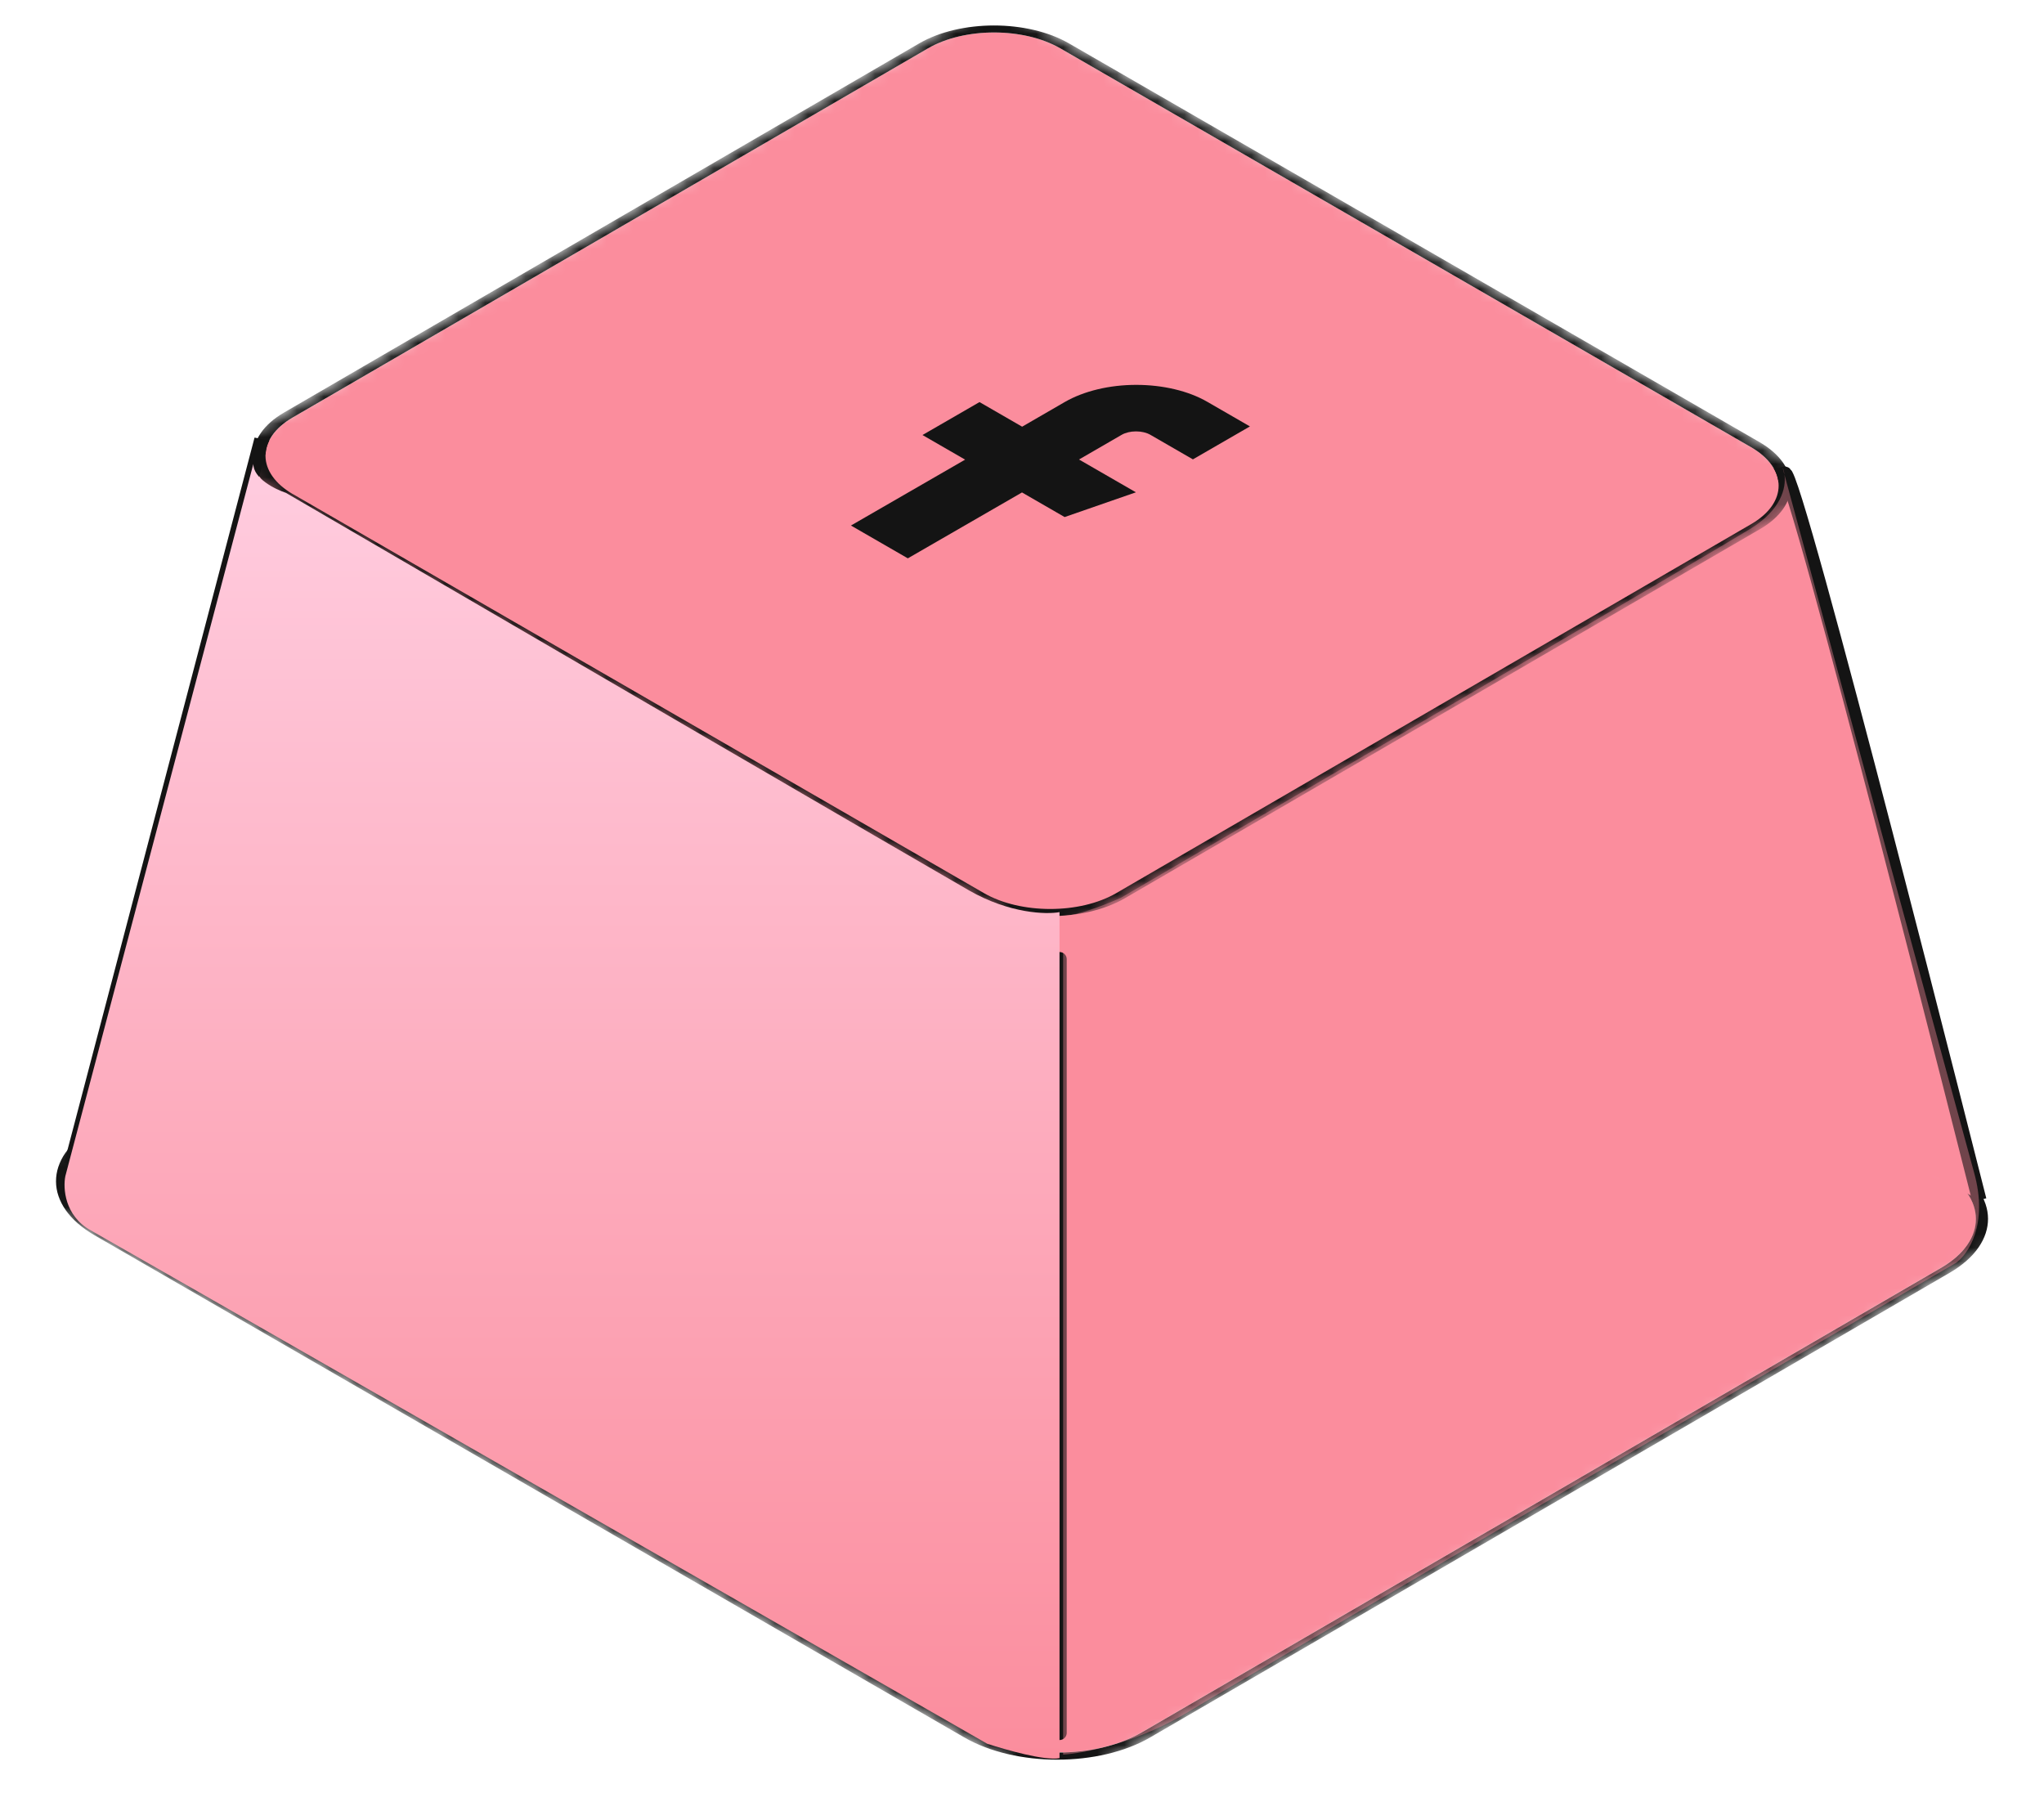
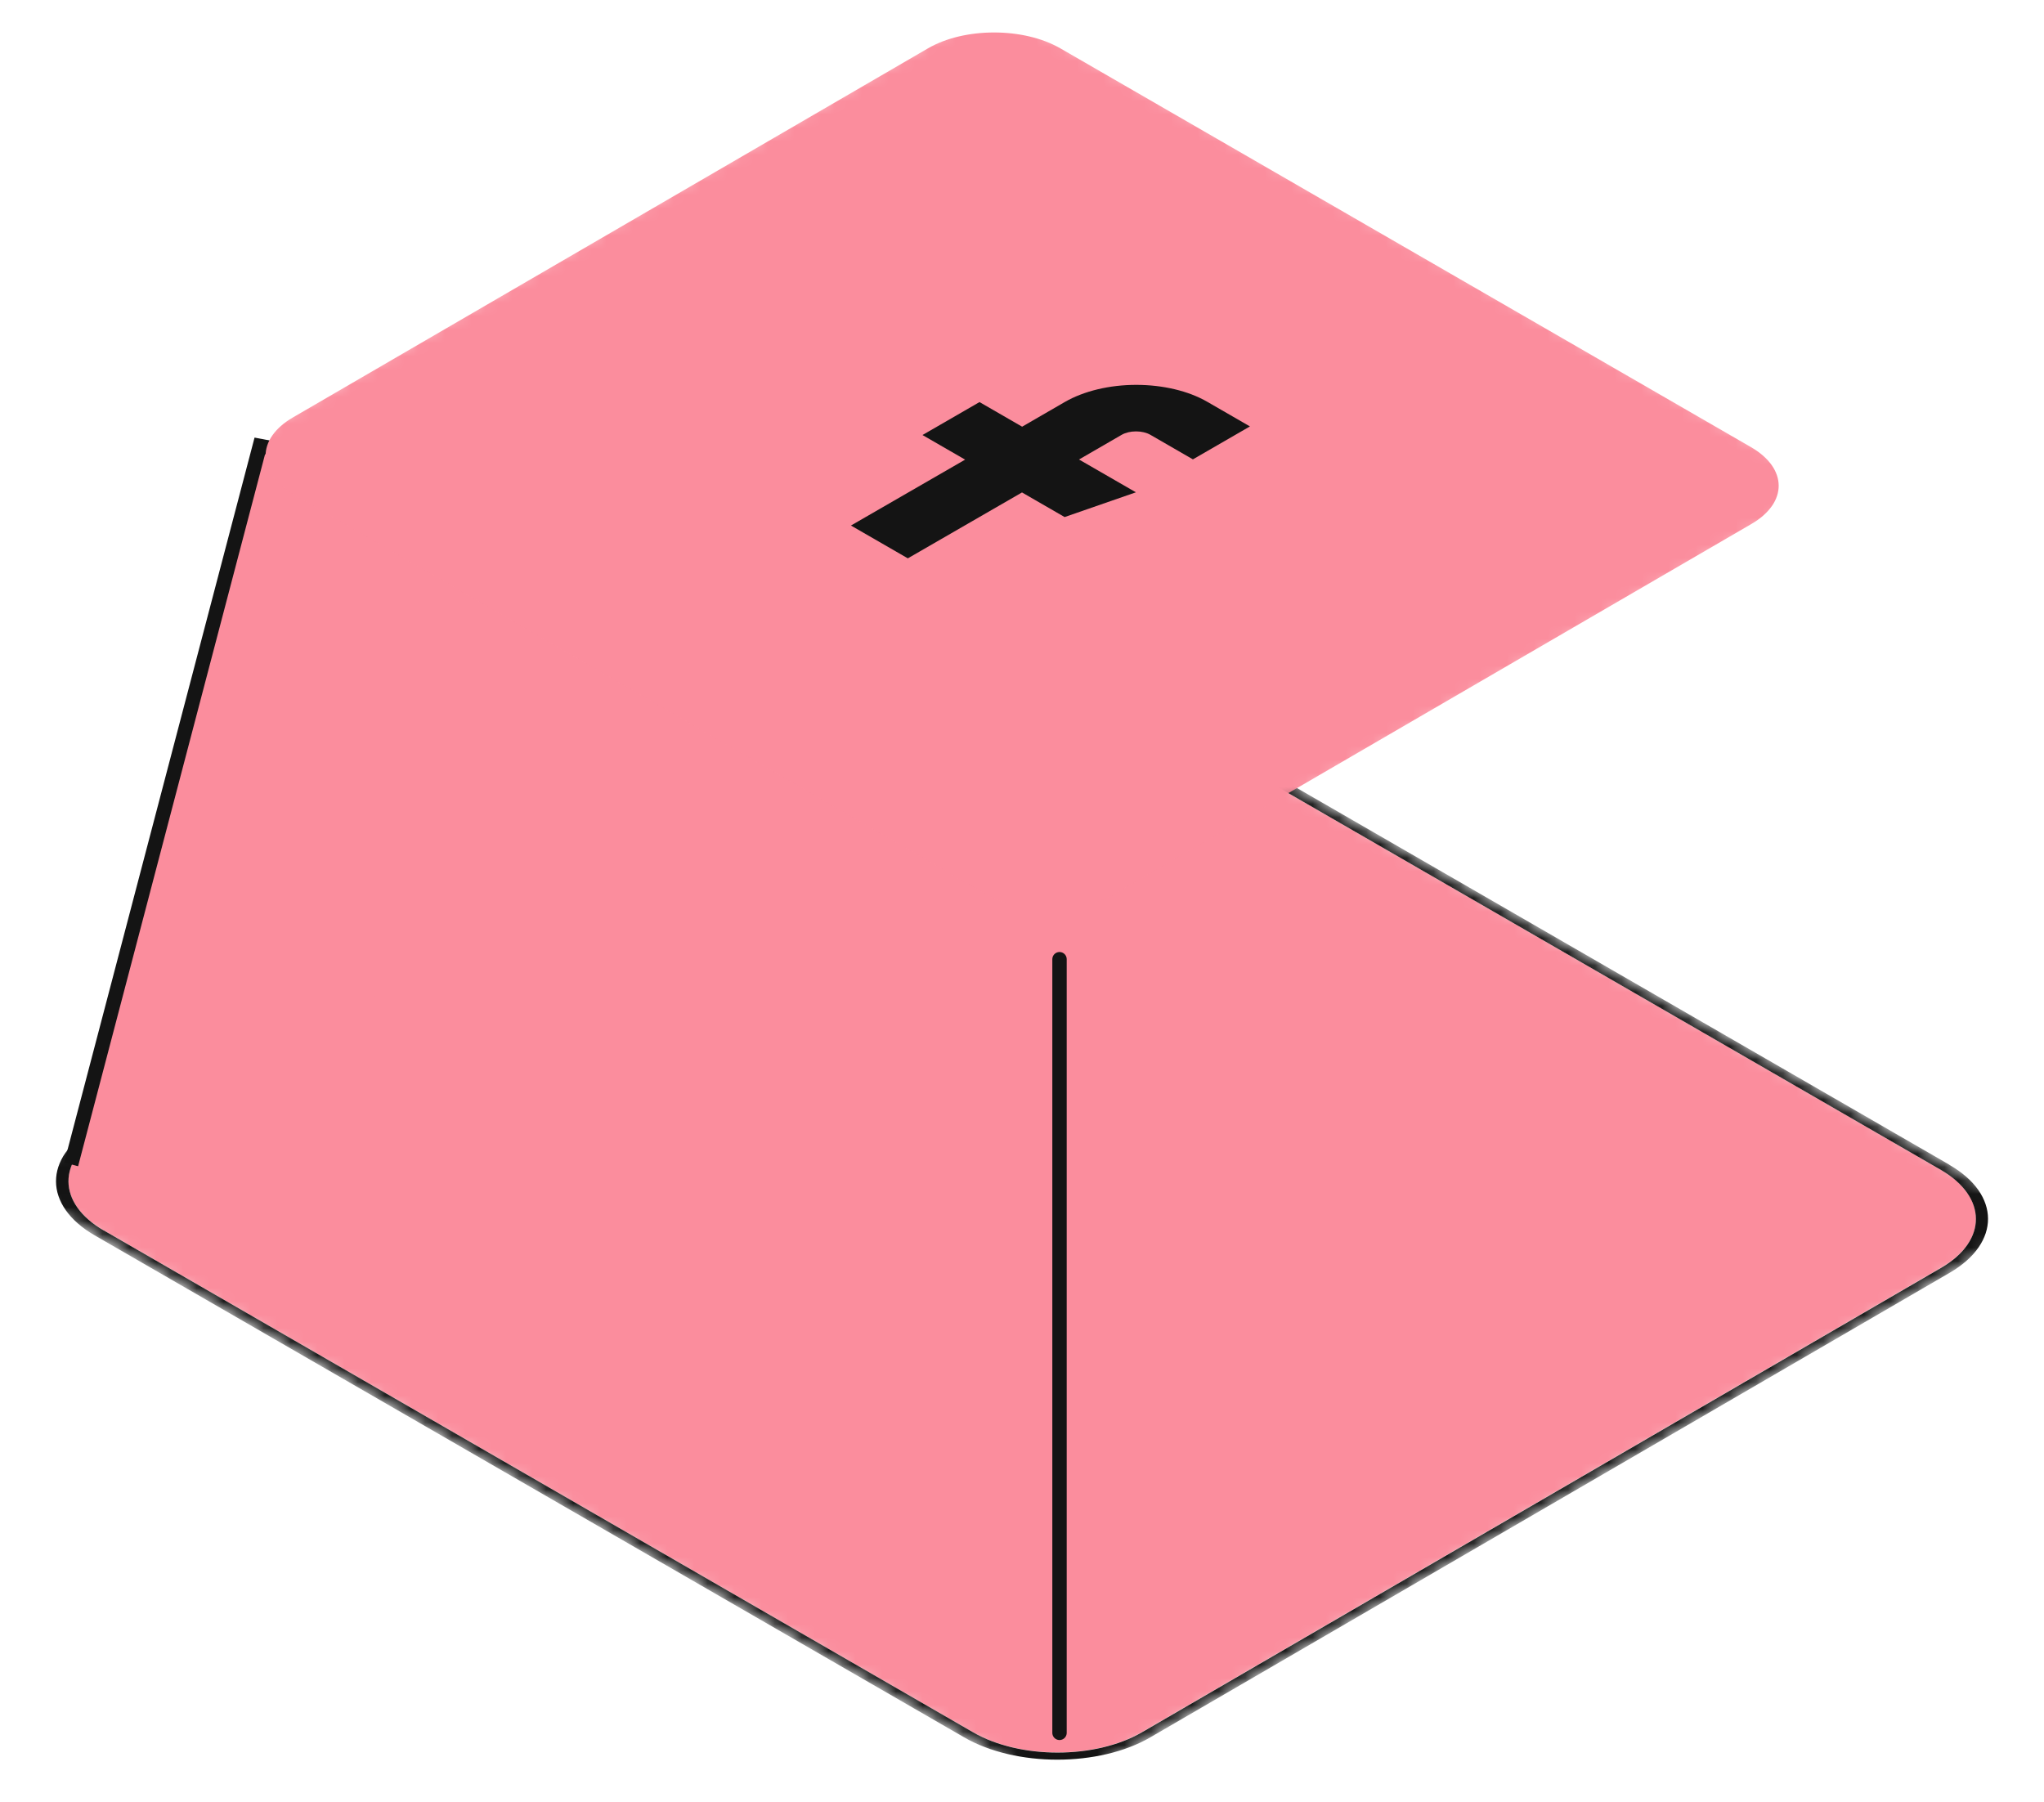
<svg xmlns="http://www.w3.org/2000/svg" width="152" height="134" viewBox="0 0 152 134">
  <defs>
    <mask id="a" width="151.8" height="87.92" x=".11" y="45.28" maskUnits="userSpaceOnUse">
      <path fill="#fff" d="m.11 87.86 73.26-42.58 78.54 45.34-73.27 42.58z" data-name="mask0 6037 1896" />
    </mask>
    <mask id="b" width="120.88" height="70.01" x="15.57" y="0" maskUnits="userSpaceOnUse">
      <path fill="#fff" d="M15.57 33.9 73.91 0l62.53 36.11-58.34 33.9z" data-name="mask1 6037 1896" />
    </mask>
    <linearGradient id="c" x1="41.79" x2="41.79" y1="101.5" y2="5.22" gradientTransform="matrix(1 0 0 -1 0 136)" gradientUnits="userSpaceOnUse">
      <stop offset="0" stop-color="#ffccdf" />
      <stop offset="1" stop-color="#fb8d9d" />
    </linearGradient>
  </defs>
  <g style="isolation:isolate">
    <g mask="url(#a)">
      <path fill="#fb8d9d" d="M144.32 86.99 79.68 49.67c-3.47-2.01-9.12-2.01-12.56 0L7.67 84.21c-3.46 2.01-3.44 5.27.04 7.28l64.64 37.32c3.47 2.01 9.11 2.01 12.56 0l59.45-34.55c3.46-2.01 3.44-5.27-.05-7.28" />
      <path fill="#141414" d="M7.71 91.5c-3.47-2.01-3.5-5.27-.04-7.28l59.45-34.55c3.46-2.01 9.09-2.01 12.56 0l64.64 37.32c3.47 2.01 3.49 5.27.05 7.28l-59.45 34.55c-3.46 2.01-9.09 2.01-12.56 0L7.72 91.5m137.24-4.89L80.32 49.29c-3.84-2.22-10.05-2.22-13.86 0L7.01 83.84c-3.81 2.22-3.79 5.82.04 8.03l64.64 37.32c3.83 2.22 10.05 2.22 13.86 0L145 94.64c3.8-2.22 3.78-5.82-.04-8.02" />
    </g>
    <path fill="none" stroke="#141414" stroke-linecap="round" stroke-linejoin="round" stroke-width="1.07" d="M78.79 71.33v57.53" />
    <path fill="#fb8d9d" d="m5.29 86.59 14.03-53.43 61.24 11.67" />
    <path fill="none" stroke="#141414" stroke-miterlimit="10" stroke-width="1.07" d="m5.29 86.59 14.03-53.43 61.24 11.67" />
-     <path fill="#fb8d9d" d="M147.19 89.24s-13.78-54.7-14.49-54.01-78.19 3.98-78.19 3.98" />
-     <path fill="none" stroke="#141414" stroke-miterlimit="10" stroke-width="1.07" d="M147.19 89.24s-13.78-54.7-14.49-54.01-78.19 3.98-78.19 3.98" />
    <g mask="url(#b)">
      <path fill="#fb8d9d" d="M130.21 33.25 78.86 3.6c-2.73-1.58-7.15-1.58-9.86 0L21.77 31.05c-2.71 1.58-2.69 4.13.04 5.71l51.35 29.65c2.73 1.58 7.15 1.58 9.86 0l47.23-27.45c2.71-1.58 2.69-4.13-.04-5.71" />
-       <path fill="#141414" d="M21.8 36.76c-2.73-1.58-2.74-4.14-.04-5.71L69 3.6c2.71-1.58 7.13-1.58 9.86 0l51.35 29.65c2.73 1.58 2.74 4.13.04 5.71L83.02 66.41c-2.71 1.58-7.13 1.58-9.86 0L21.81 36.76Zm109.05-3.88L79.5 3.23c-3.08-1.78-8.09-1.78-11.15 0L21.12 30.68c-3.06 1.78-3.05 4.68.05 6.46l51.35 29.65c3.08 1.78 8.08 1.78 11.14 0l47.23-27.45c3.06-1.78 3.04-4.67-.04-6.46" />
    </g>
    <path fill="#141414" d="m92.95 31.71-3.17-1.83c-1.4-.81-3.3-1.26-5.29-1.26s-3.89.46-5.3 1.27l-3.18 1.84-3.17-1.83-4.24 2.45 3.17 1.83-8.49 4.9 4.23 2.44 8.49-4.9 3.17 1.83 5.3-1.84-4.23-2.44 3.18-1.84c.28-.16.66-.25 1.06-.25s.78.09 1.06.25l3.17 1.83z" />
-     <path fill="#fb8d9d" d="M79.06 130.47V68.1c1.08 0 3.32-.9 4.3-1.34 14.43-8.42 43.98-25.7 46.78-27.42 2.31-1.42 2.7-3.06 2.56-4.04-.05-.18-.1-.36-.14-.53.06.14.12.32.14.53 4.35 16.05 13.04 48.07 14.1 51.89 1.08 3.87-.45 6.09-1.34 6.72-17.39 10.13-53.12 30.97-57 33.34-3.87 2.37-7.89 3.14-9.41 3.23Z" opacity=".4" />
-     <path fill="url(#c)" d="M4.86 87.46 18.84 34.5c0 1.08 1.61 1.88 2.42 2.15 15.68 9.14 47.8 27.85 50.81 29.57s5.74 1.79 6.72 1.61v62.91c-1.08.22-4.03-.63-5.38-1.07-21.42-12.28-64.74-37.1-66.67-38.18-1.94-1.08-2.06-3.14-1.88-4.03" style="mix-blend-mode:overlay" />
  </g>
</svg>